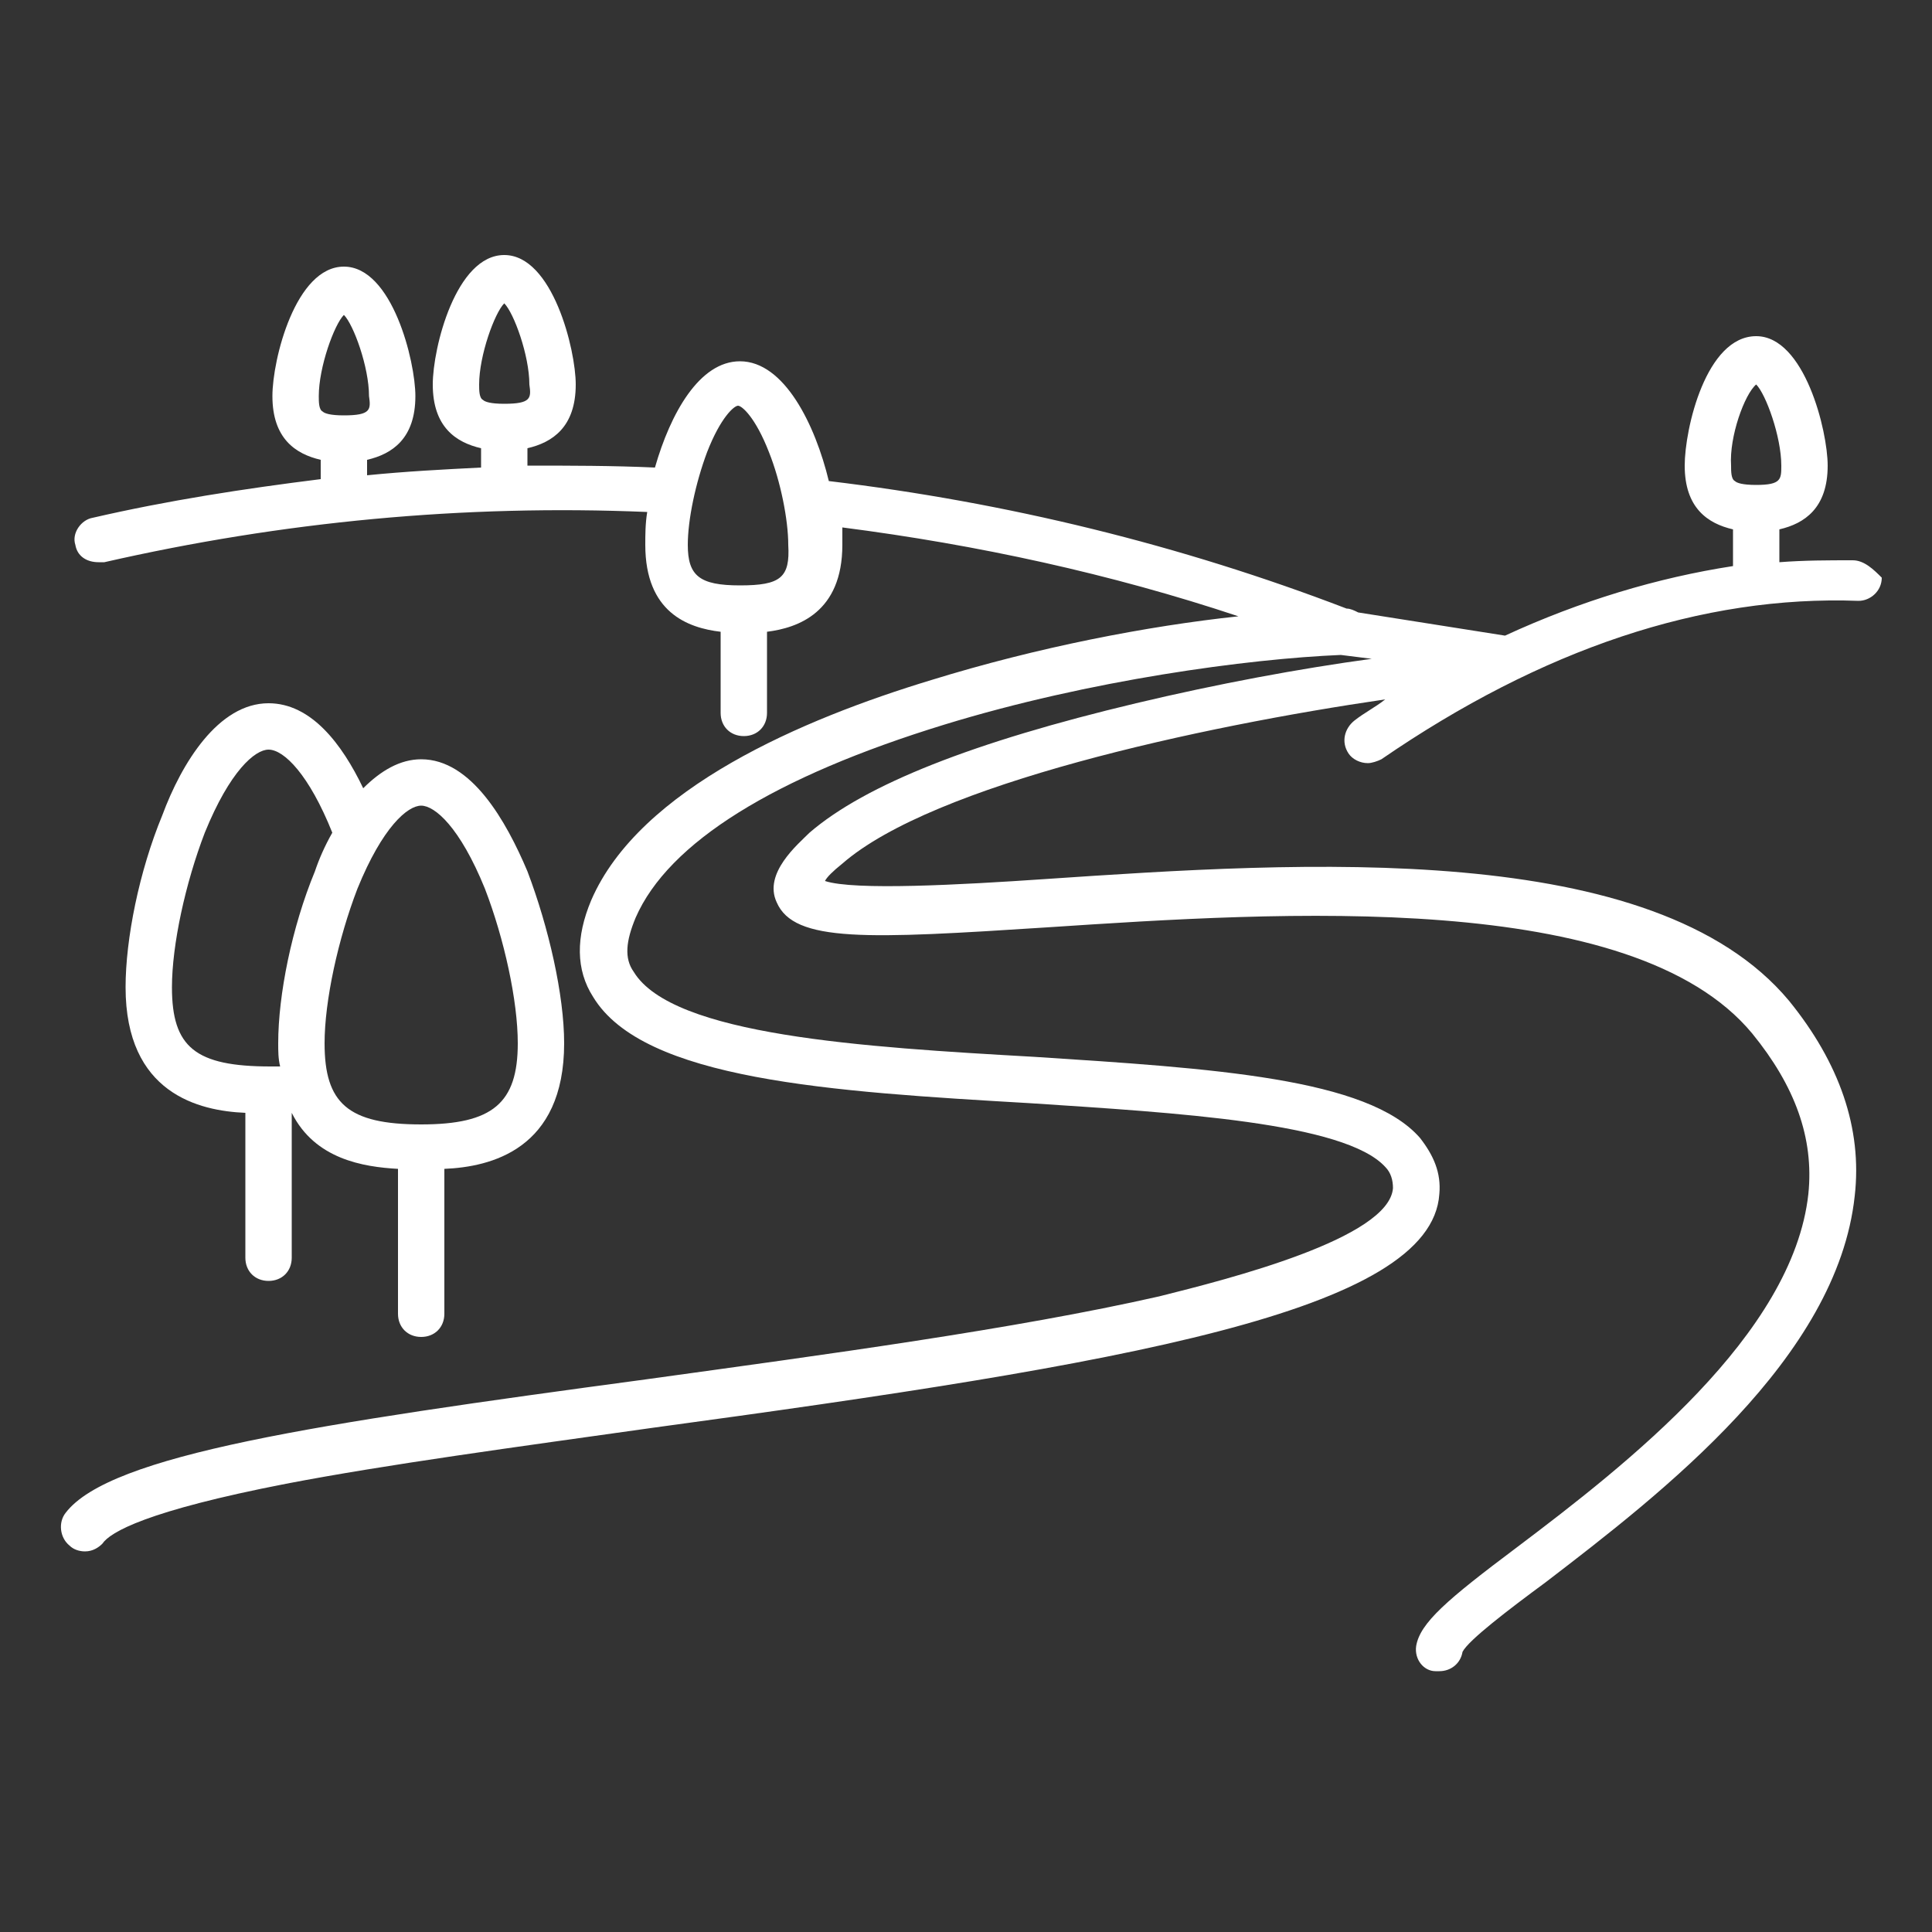
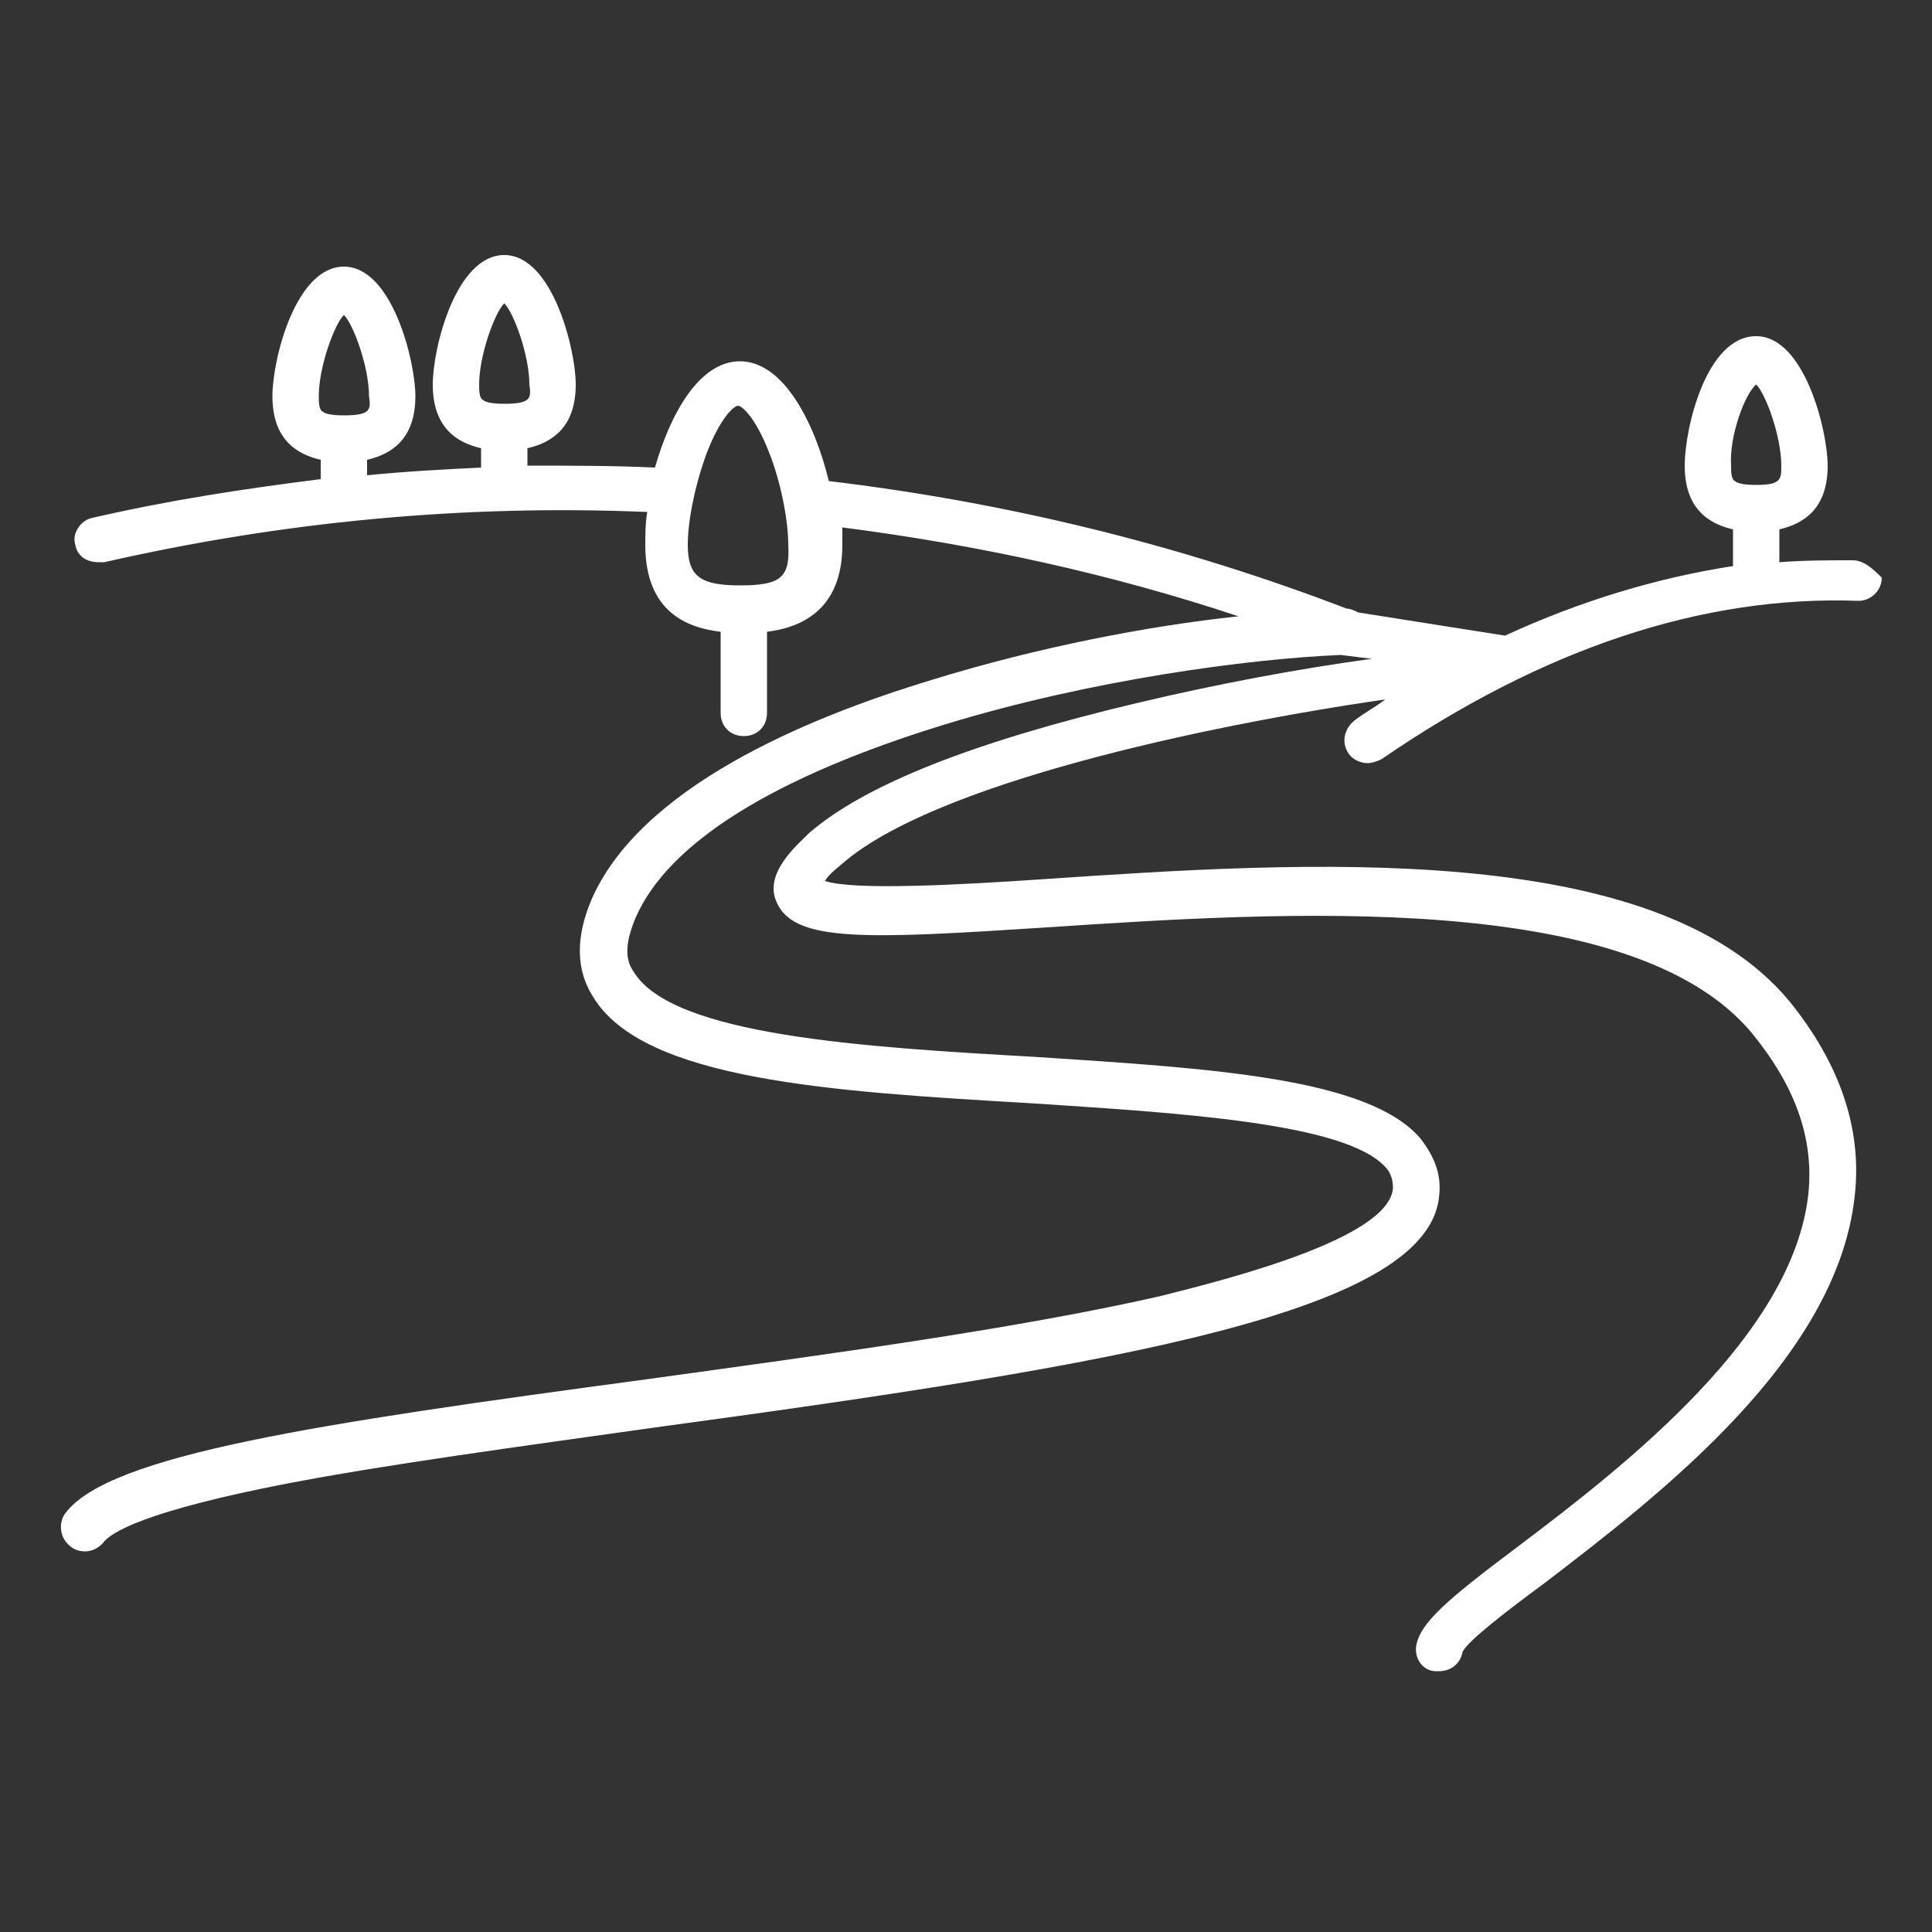
<svg xmlns="http://www.w3.org/2000/svg" enable-background="new 0 0 100 100" viewBox="0 0 100 100">
  <rect x="0" y="0" width="100" height="100" fill="#333333" stroke="none" />
  <g fill="#fff">
-     <path d="m29.2 54c0-2.5-.8-6-1.9-8.9-1.1-2.6-2.9-5.8-5.5-5.8-1.1 0-2.1.6-3 1.5-1.1-2.3-2.7-4.4-4.9-4.4-2.6 0-4.5 3.1-5.5 5.8-1.2 2.9-1.9 6.4-1.9 8.9 0 5.5 3.8 6.4 6.2 6.5v7.5c0 .7.5 1.2 1.2 1.2s1.2-.5 1.2-1.2v-7.5c1.2 2.4 3.7 2.8 5.5 2.9v7.5c0 .7.5 1.2 1.2 1.2s1.2-.5 1.2-1.2v-7.5c2.4-.1 6.2-1 6.2-6.5zm-20.3-2.9c0-2.2.7-5.4 1.7-8 1.3-3.2 2.6-4.3 3.3-4.3.8 0 2.1 1.3 3.3 4.3-.4.7-.7 1.4-.9 2-1.2 2.9-1.9 6.4-1.9 8.9 0 .4 0 .8.1 1.2-.2 0-.3 0-.5 0-3.9 0-5.1-1-5.1-4.1zm12.9 7.1c-.1 0-.1 0 0 0-3.8 0-5-1.1-5-4.2 0-2.2.7-5.4 1.7-8 1.3-3.2 2.6-4.3 3.3-4.3s2 1.1 3.3 4.3c1 2.6 1.7 5.8 1.7 8 0 3.1-1.3 4.2-5 4.2z" />
    <path d="m95.9 29c-1.3 0-2.5 0-3.8.1v-1.7c1.3-.3 2.5-1.1 2.5-3.3 0-1.8-1.2-6.7-3.7-6.7-2.6 0-3.7 4.8-3.7 6.7 0 2.2 1.2 3 2.5 3.3v1.9c-3.9.6-7.9 1.8-11.8 3.6l-7.6-1.2c-.2-.1-.4-.2-.6-.2-8.6-3.3-17.6-5.5-26.8-6.6-.7-2.9-2.3-6.2-4.6-6.2-2.1 0-3.6 2.7-4.4 5.5-2.2-.1-4.4-.1-6.6-.1v-.9c1.3-.3 2.5-1.1 2.5-3.3 0-1.8-1.2-6.7-3.7-6.7s-3.7 4.8-3.7 6.7c0 2.2 1.2 3 2.5 3.3v1c-2 .1-3.9.2-5.9.4v-.8c1.3-.3 2.5-1.1 2.5-3.3 0-1.8-1.2-6.7-3.7-6.7s-3.7 4.8-3.7 6.7c0 2.2 1.2 3 2.5 3.3v1c-4 .5-7.9 1.1-11.8 2-.6.1-1.1.8-.9 1.4.1.6.6.9 1.2.9h.3c9.2-2.1 18.6-3 28.1-2.6-.1.6-.1 1.2-.1 1.7 0 3.5 2.2 4.3 3.9 4.5v4.2c0 .7.5 1.2 1.2 1.2s1.2-.5 1.2-1.2v-4.2c1.6-.2 3.9-1 3.9-4.5 0-.3 0-.6 0-.9 7 .9 13.9 2.4 20.5 4.6-4.7.5-10.4 1.6-15.9 3.3-6.6 2-15.1 5.6-17.6 11.4-.8 1.9-.8 3.6.1 5 2.6 4.3 12.3 4.9 22.6 5.5 7.6.5 16.3 1 18.4 3.3.3.3.4.7.4 1.1-.2 2.6-8.5 4.7-12.1 5.6-7.5 1.7-17.2 3-26.6 4.3-17.1 2.3-27.7 3.9-30 6.9-.4.5-.3 1.3.2 1.7.2.2.5.3.8.3.4 0 .7-.2.9-.4.4-.6 2.3-1.7 9.5-3.1 5.2-1 11.9-1.9 19-2.9 24.3-3.3 40.3-6 40.7-12.1.1-1.1-.3-2-1-2.9-2.7-3.1-10.7-3.6-20-4.2-8.8-.5-18.7-1.1-20.7-4.4-.5-.7-.4-1.6.1-2.8 1.7-3.9 7.2-7.3 16-10 7.5-2.3 15.7-3.4 20.5-3.6l1.6.2c-3.7.5-8 1.3-12.2 2.3-8.4 2-14 4.2-16.9 6.7-.6.6-2.4 2.1-1.7 3.6.9 2.1 4.7 1.9 14 1.3 12.1-.8 30.3-2 36.5 5.5 2.2 2.7 3.2 5.4 2.9 8.3-.8 7.3-9.4 14-15.1 18.3-3.6 2.7-5 3.9-5.2 5.1-.1.7.4 1.3 1 1.3h.2c.6 0 1.1-.4 1.2-1 .3-.6 2.4-2.2 4.3-3.6 6-4.6 15.1-11.6 16-20 .4-3.5-.8-6.9-3.4-10.1-7-8.4-25.2-7.2-38.5-6.3-4.4.3-9.9.6-11.4.1.1-.2.4-.5.9-.9 4.7-4.1 18.5-7.1 28.1-8.5-.5.4-1.1.7-1.6 1.1s-.7 1.1-.3 1.7c.2.3.6.5 1 .5.2 0 .5-.1.7-.2 8.3-5.7 16.6-8.5 24.7-8.2.6 0 1.2-.5 1.2-1.2-.4-.4-.9-.9-1.5-.9zm-5-9.1c.5.5 1.3 2.7 1.3 4.2 0 .7 0 1-1.3 1-.7 0-1-.1-1.1-.2-.2-.1-.2-.5-.2-.8-.1-1.5.7-3.7 1.3-4.2zm-73.1 1.6c-.7 0-1-.1-1.1-.2-.2-.1-.2-.5-.2-.8 0-1.5.8-3.7 1.3-4.2.5.5 1.3 2.7 1.3 4.2.1.7.1 1-1.3 1zm8.3-.6c-.7 0-1-.1-1.1-.2-.2-.1-.2-.5-.2-.8 0-1.5.8-3.7 1.3-4.2.5.5 1.3 2.7 1.3 4.2.1.7.1 1-1.3 1zm12.2 9.4c-2.1 0-2.7-.5-2.7-2.1 0-1.3.4-3.2 1-4.8.7-1.8 1.4-2.4 1.6-2.4s.9.6 1.6 2.4c.6 1.5 1 3.5 1 4.8.1 1.7-.4 2.1-2.5 2.1z" />
  </g>
</svg>